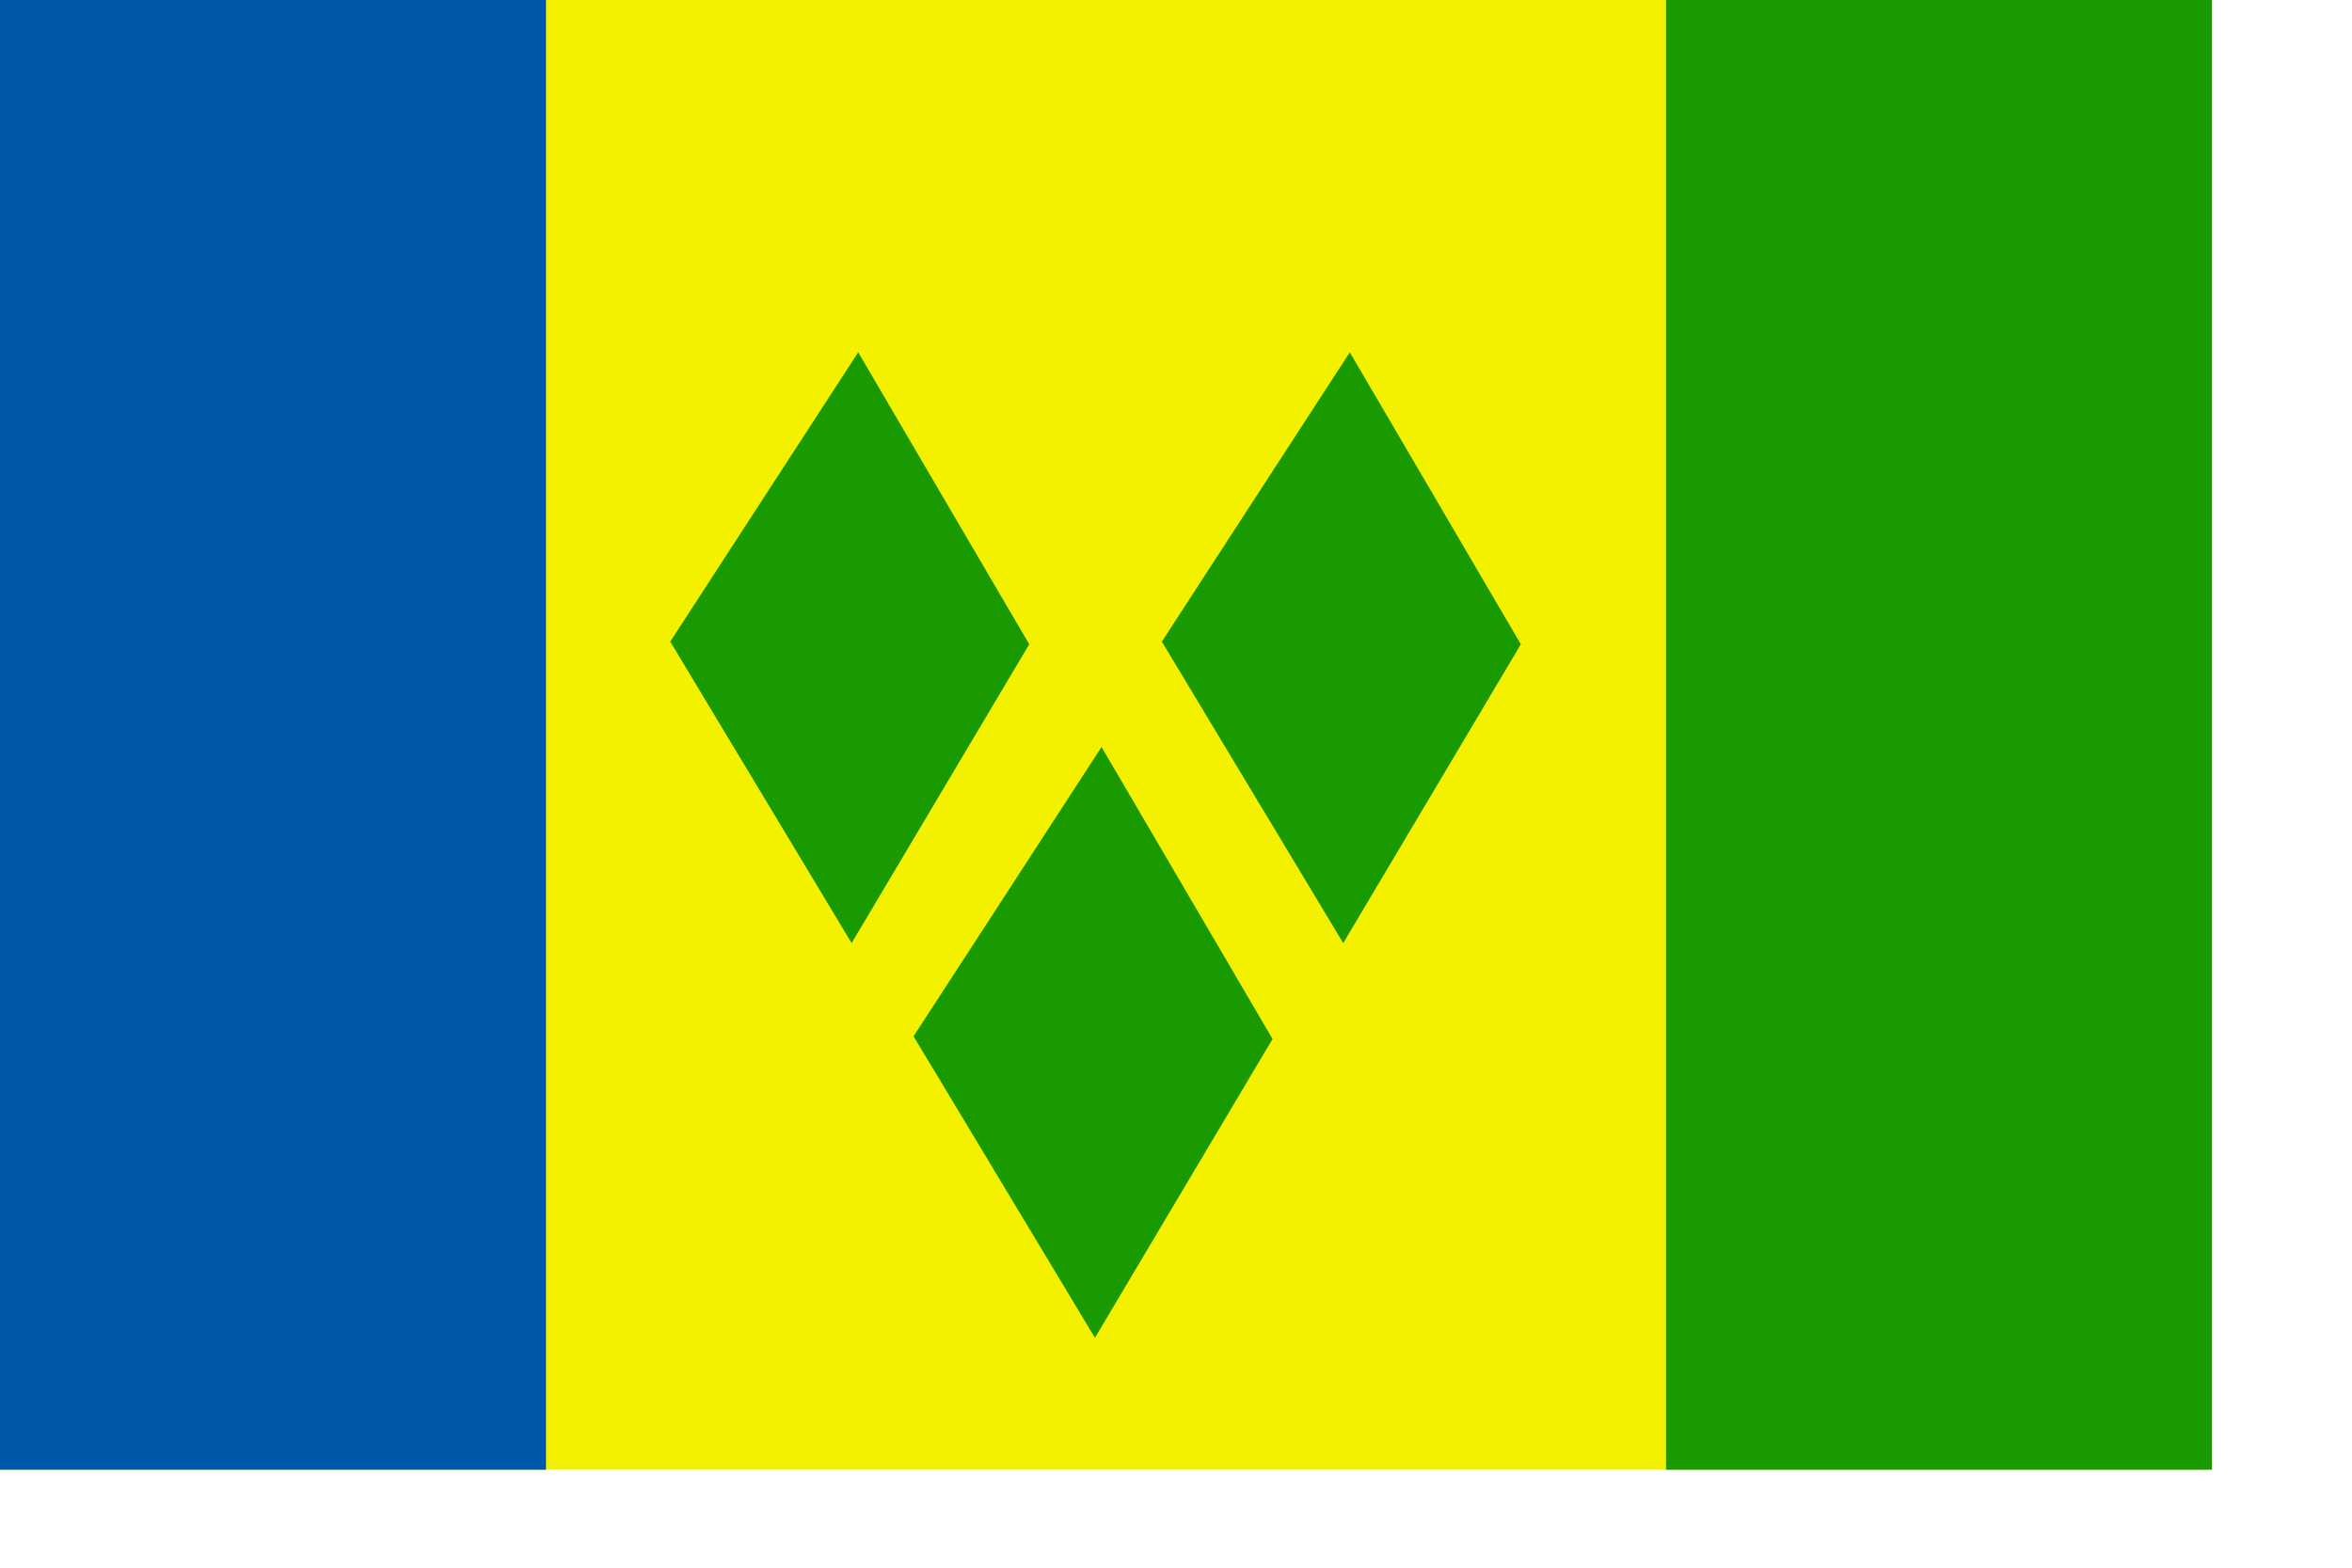
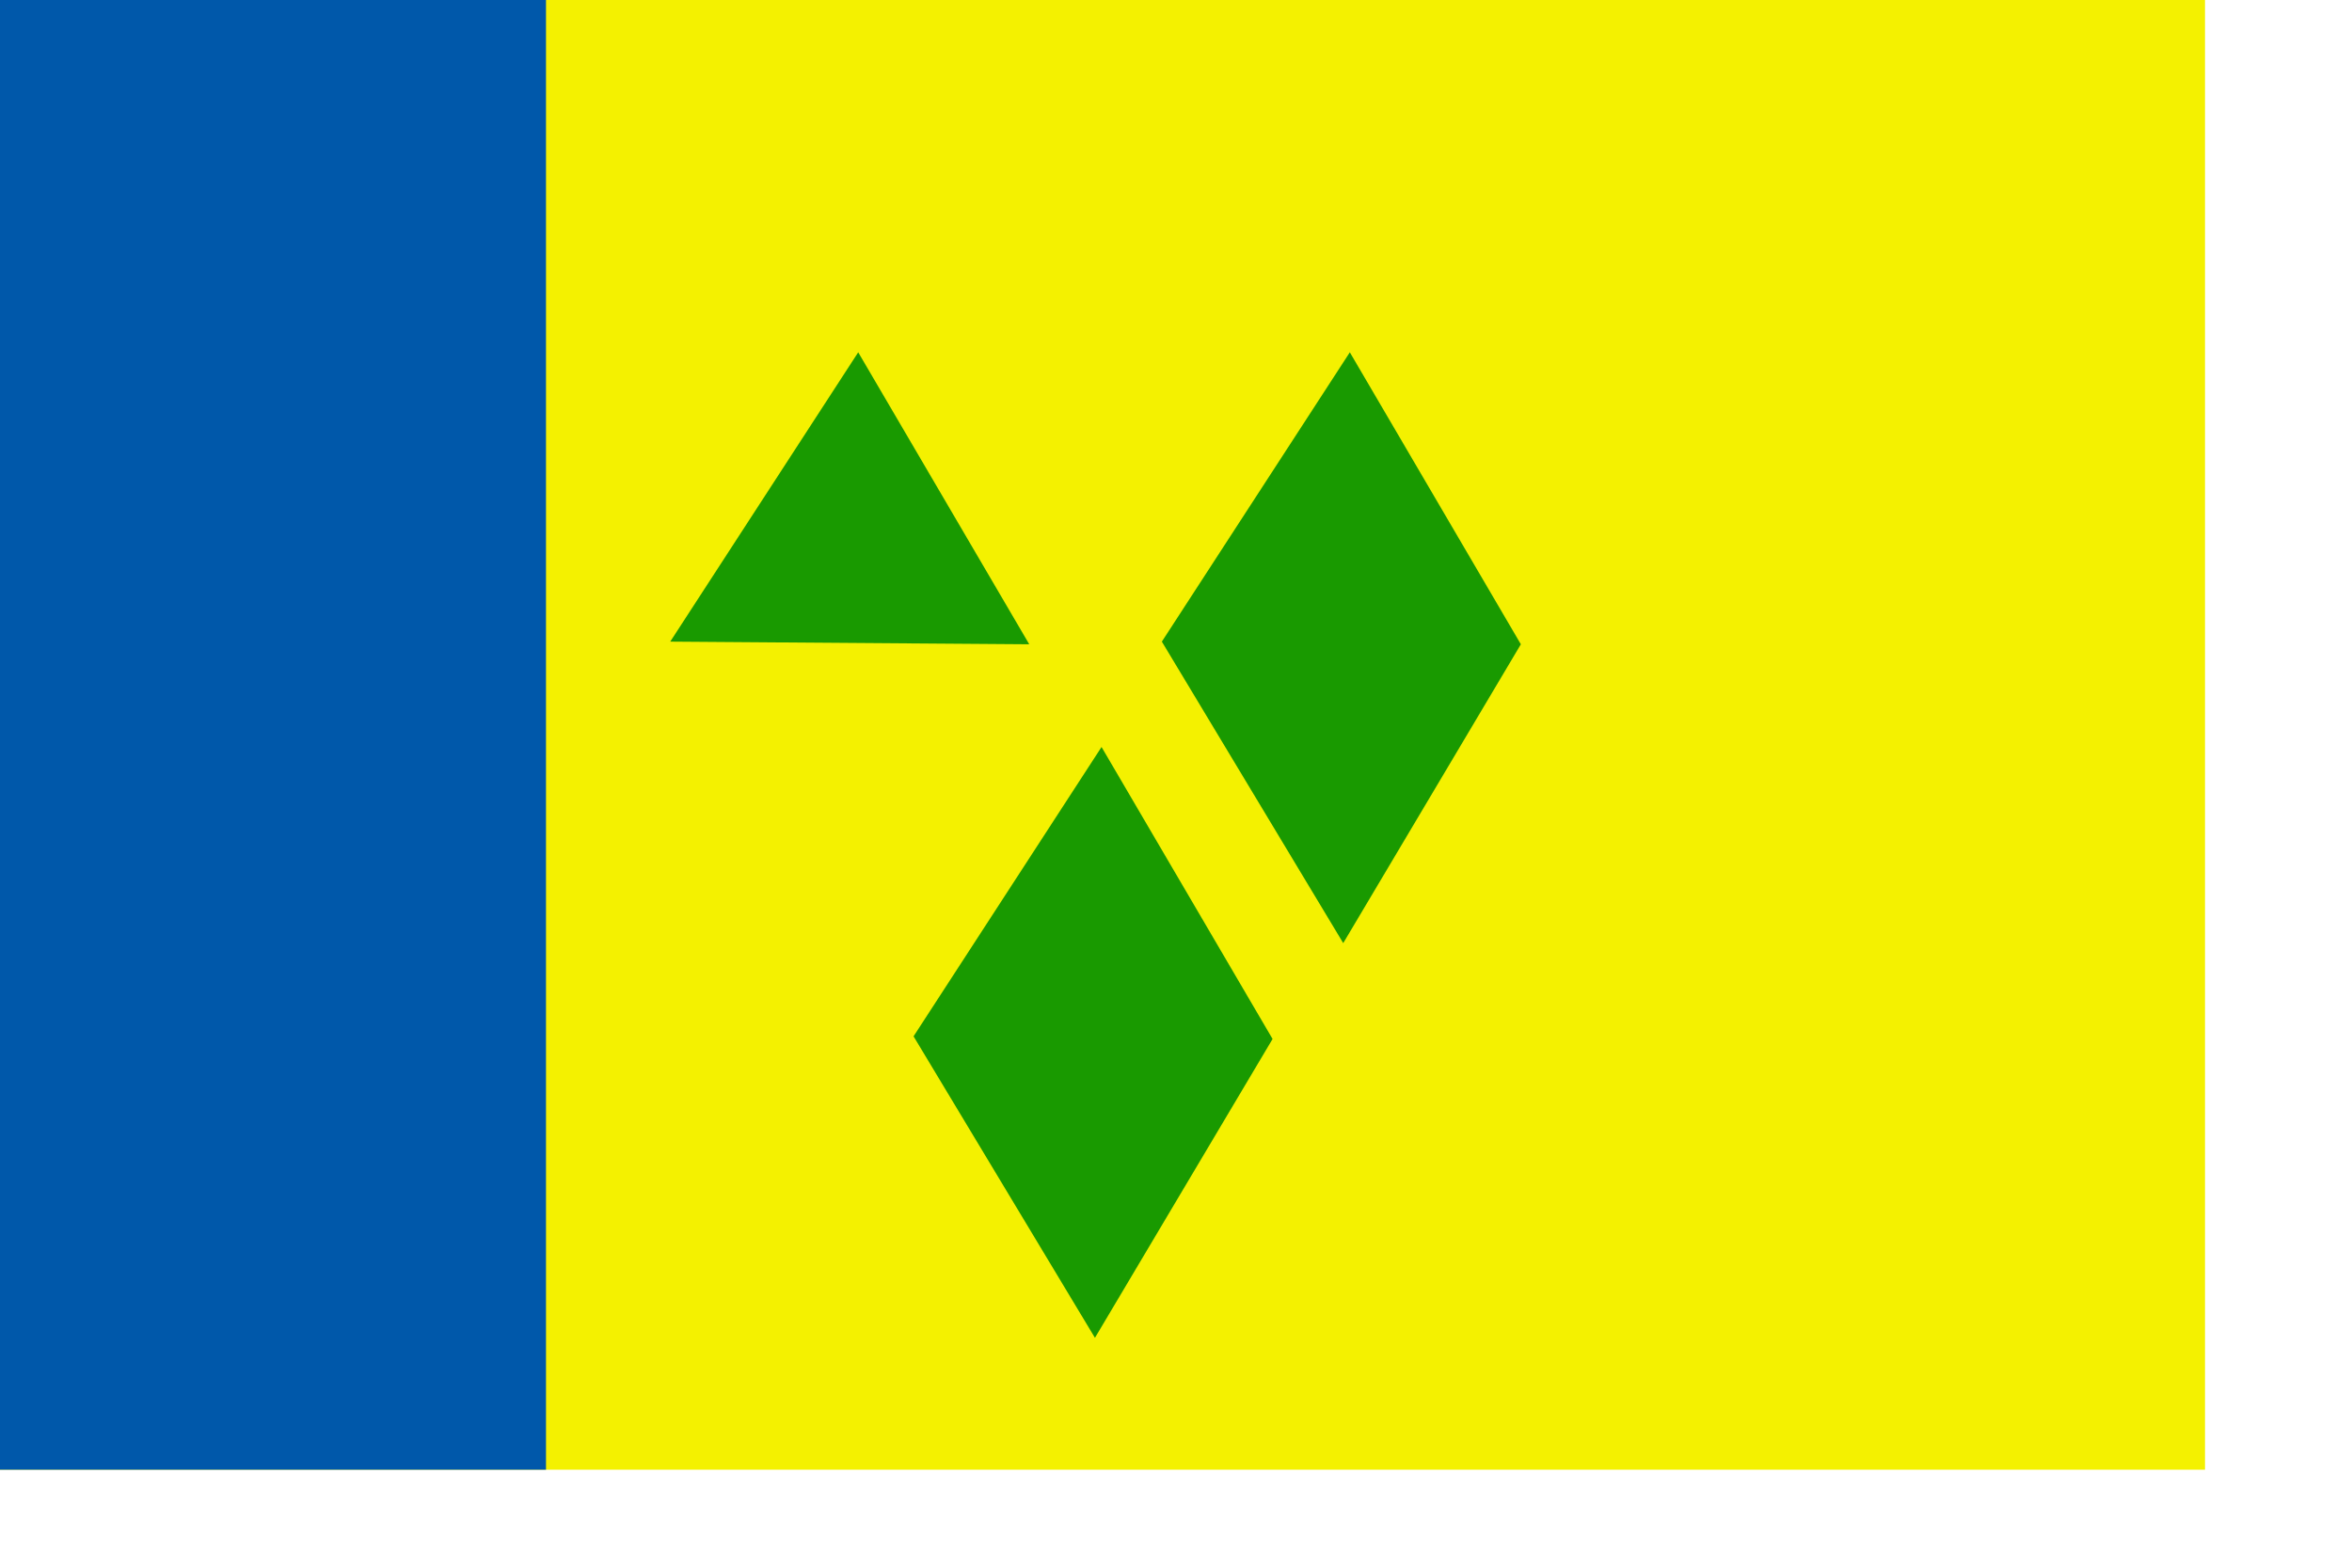
<svg xmlns="http://www.w3.org/2000/svg" xmlns:ns1="http://sodipodi.sourceforge.net/DTD/sodipodi-0.dtd" height="140mm" id="svg940" ns1:docbase="/home/yemu/clipart/new" ns1:docname="/home/yemu/clipart/new/saintvincentandgrenadines.svg" ns1:version="0.33pre" width="210mm">
  <defs id="defs942" />
  <ns1:namedview id="base" showgrid="false" snaptogrid="false" snaptoguides="false">
    <ns1:guide id="guide945" orientation="horizontal" position="-3.351" />
  </ns1:namedview>
  <rect height="496.063" id="rect953" style="font-size:12;fill:#f4f100;fill-rule:evenodd;stroke-width:1pt;fill-opacity:1;" transform="translate(0,-4.187)" width="744.094" x="0" y="4.187" />
-   <rect height="496.063" id="rect951" style="font-size:12;fill:#199a00;fill-rule:evenodd;stroke-width:1pt;fill-opacity:1;" transform="translate(0,-4.189)" width="184.252" x="562.21" y="4.189" />
  <rect height="496.063" id="rect952" style="font-size:12;fill:#0058aa;fill-rule:evenodd;stroke-width:1pt;fill-opacity:1;" transform="translate(0,-4.189)" width="184.252" x="0" y="4.189" />
-   <path d="M 289.613 118.91 L 226.176 216.565 L 287.386 318.324 L 347.327 217.462 L 289.613 118.91 z " id="path954" ns1:nodetypes="ccccc" style="fill:#199a00;fill-rule:evenodd;stroke:none;stroke-opacity:1;stroke-width:1pt;stroke-linejoin:miter;stroke-linecap:butt;fill-opacity:1;" />
+   <path d="M 289.613 118.91 L 226.176 216.565 L 347.327 217.462 L 289.613 118.91 z " id="path954" ns1:nodetypes="ccccc" style="fill:#199a00;fill-rule:evenodd;stroke:none;stroke-opacity:1;stroke-width:1pt;stroke-linejoin:miter;stroke-linecap:butt;fill-opacity:1;" />
  <path d="M 455.511 118.91 L 392.074 216.565 L 453.284 318.324 L 513.225 217.462 L 455.511 118.91 z " id="path955" ns1:nodetypes="ccccc" style="fill:#199a00;fill-rule:evenodd;stroke:none;stroke-opacity:1;stroke-width:1pt;stroke-linejoin:miter;stroke-linecap:butt;fill-opacity:1;" />
  <path d="M 371.724 252.131 L 308.287 349.786 L 369.497 451.545 L 429.438 350.683 L 371.724 252.131 z " id="path956" ns1:nodetypes="ccccc" style="fill:#199a00;fill-rule:evenodd;stroke:none;stroke-opacity:1;stroke-width:1pt;stroke-linejoin:miter;stroke-linecap:butt;fill-opacity:1;" />
</svg>